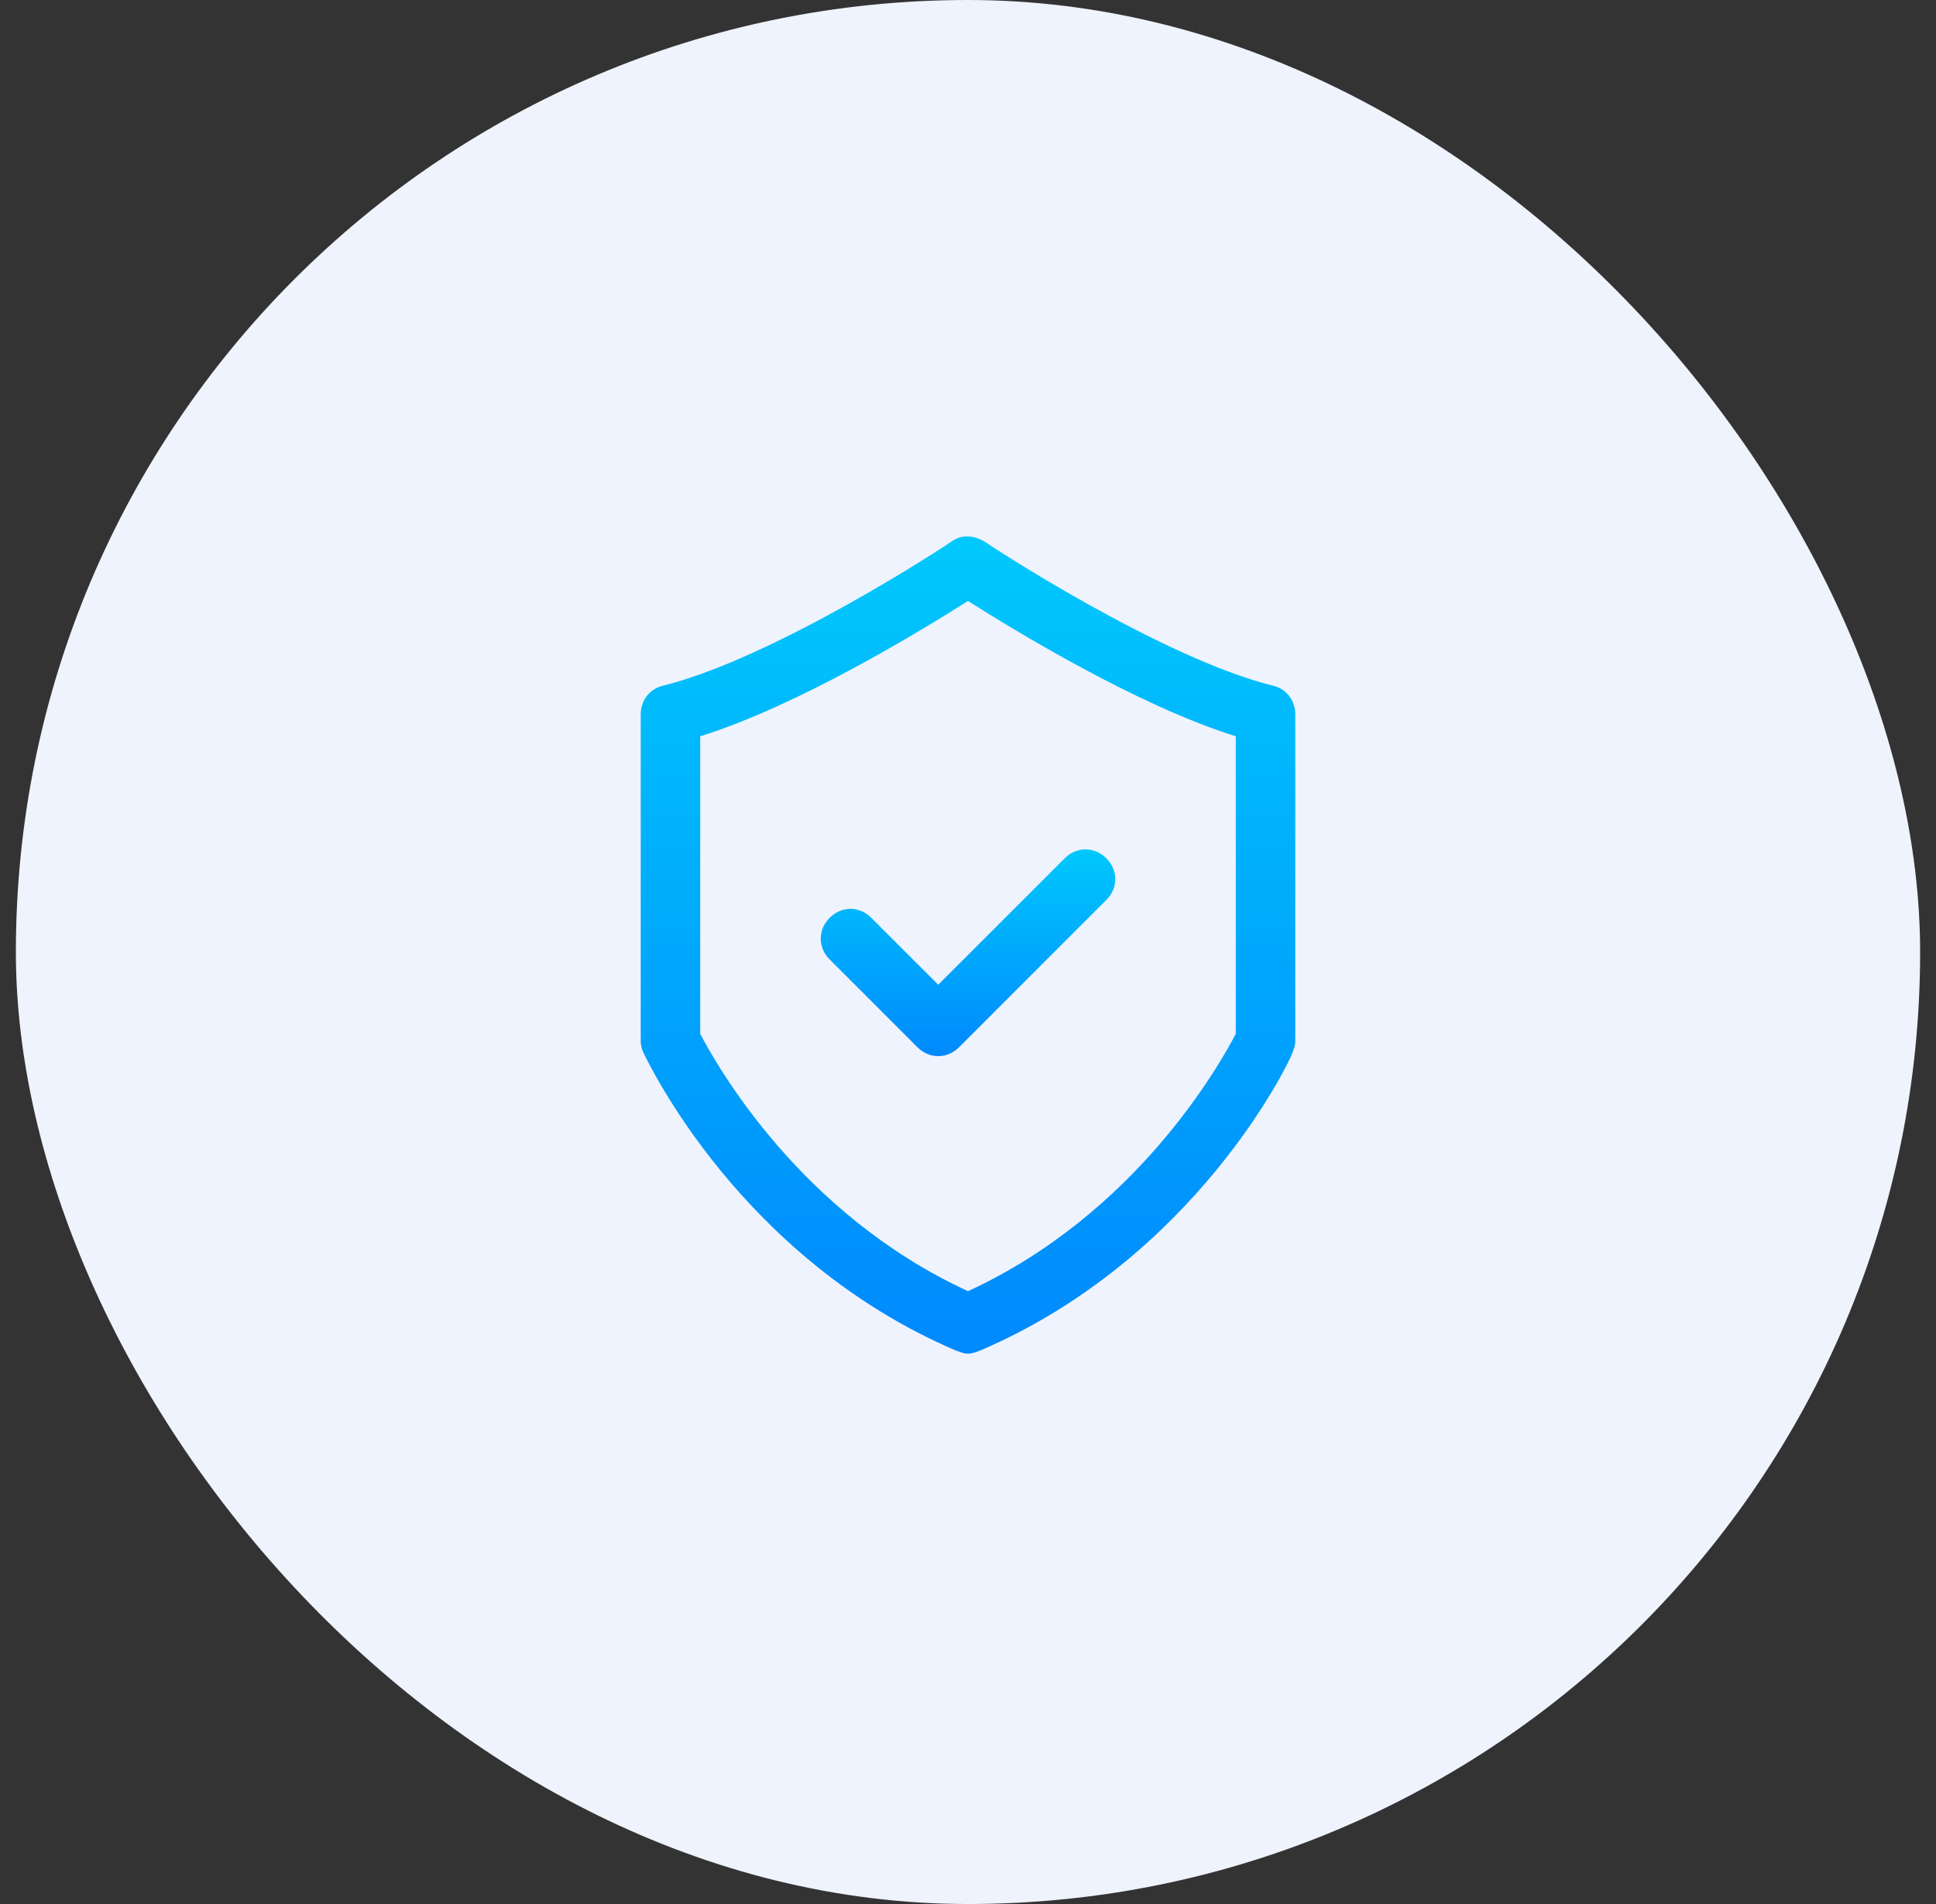
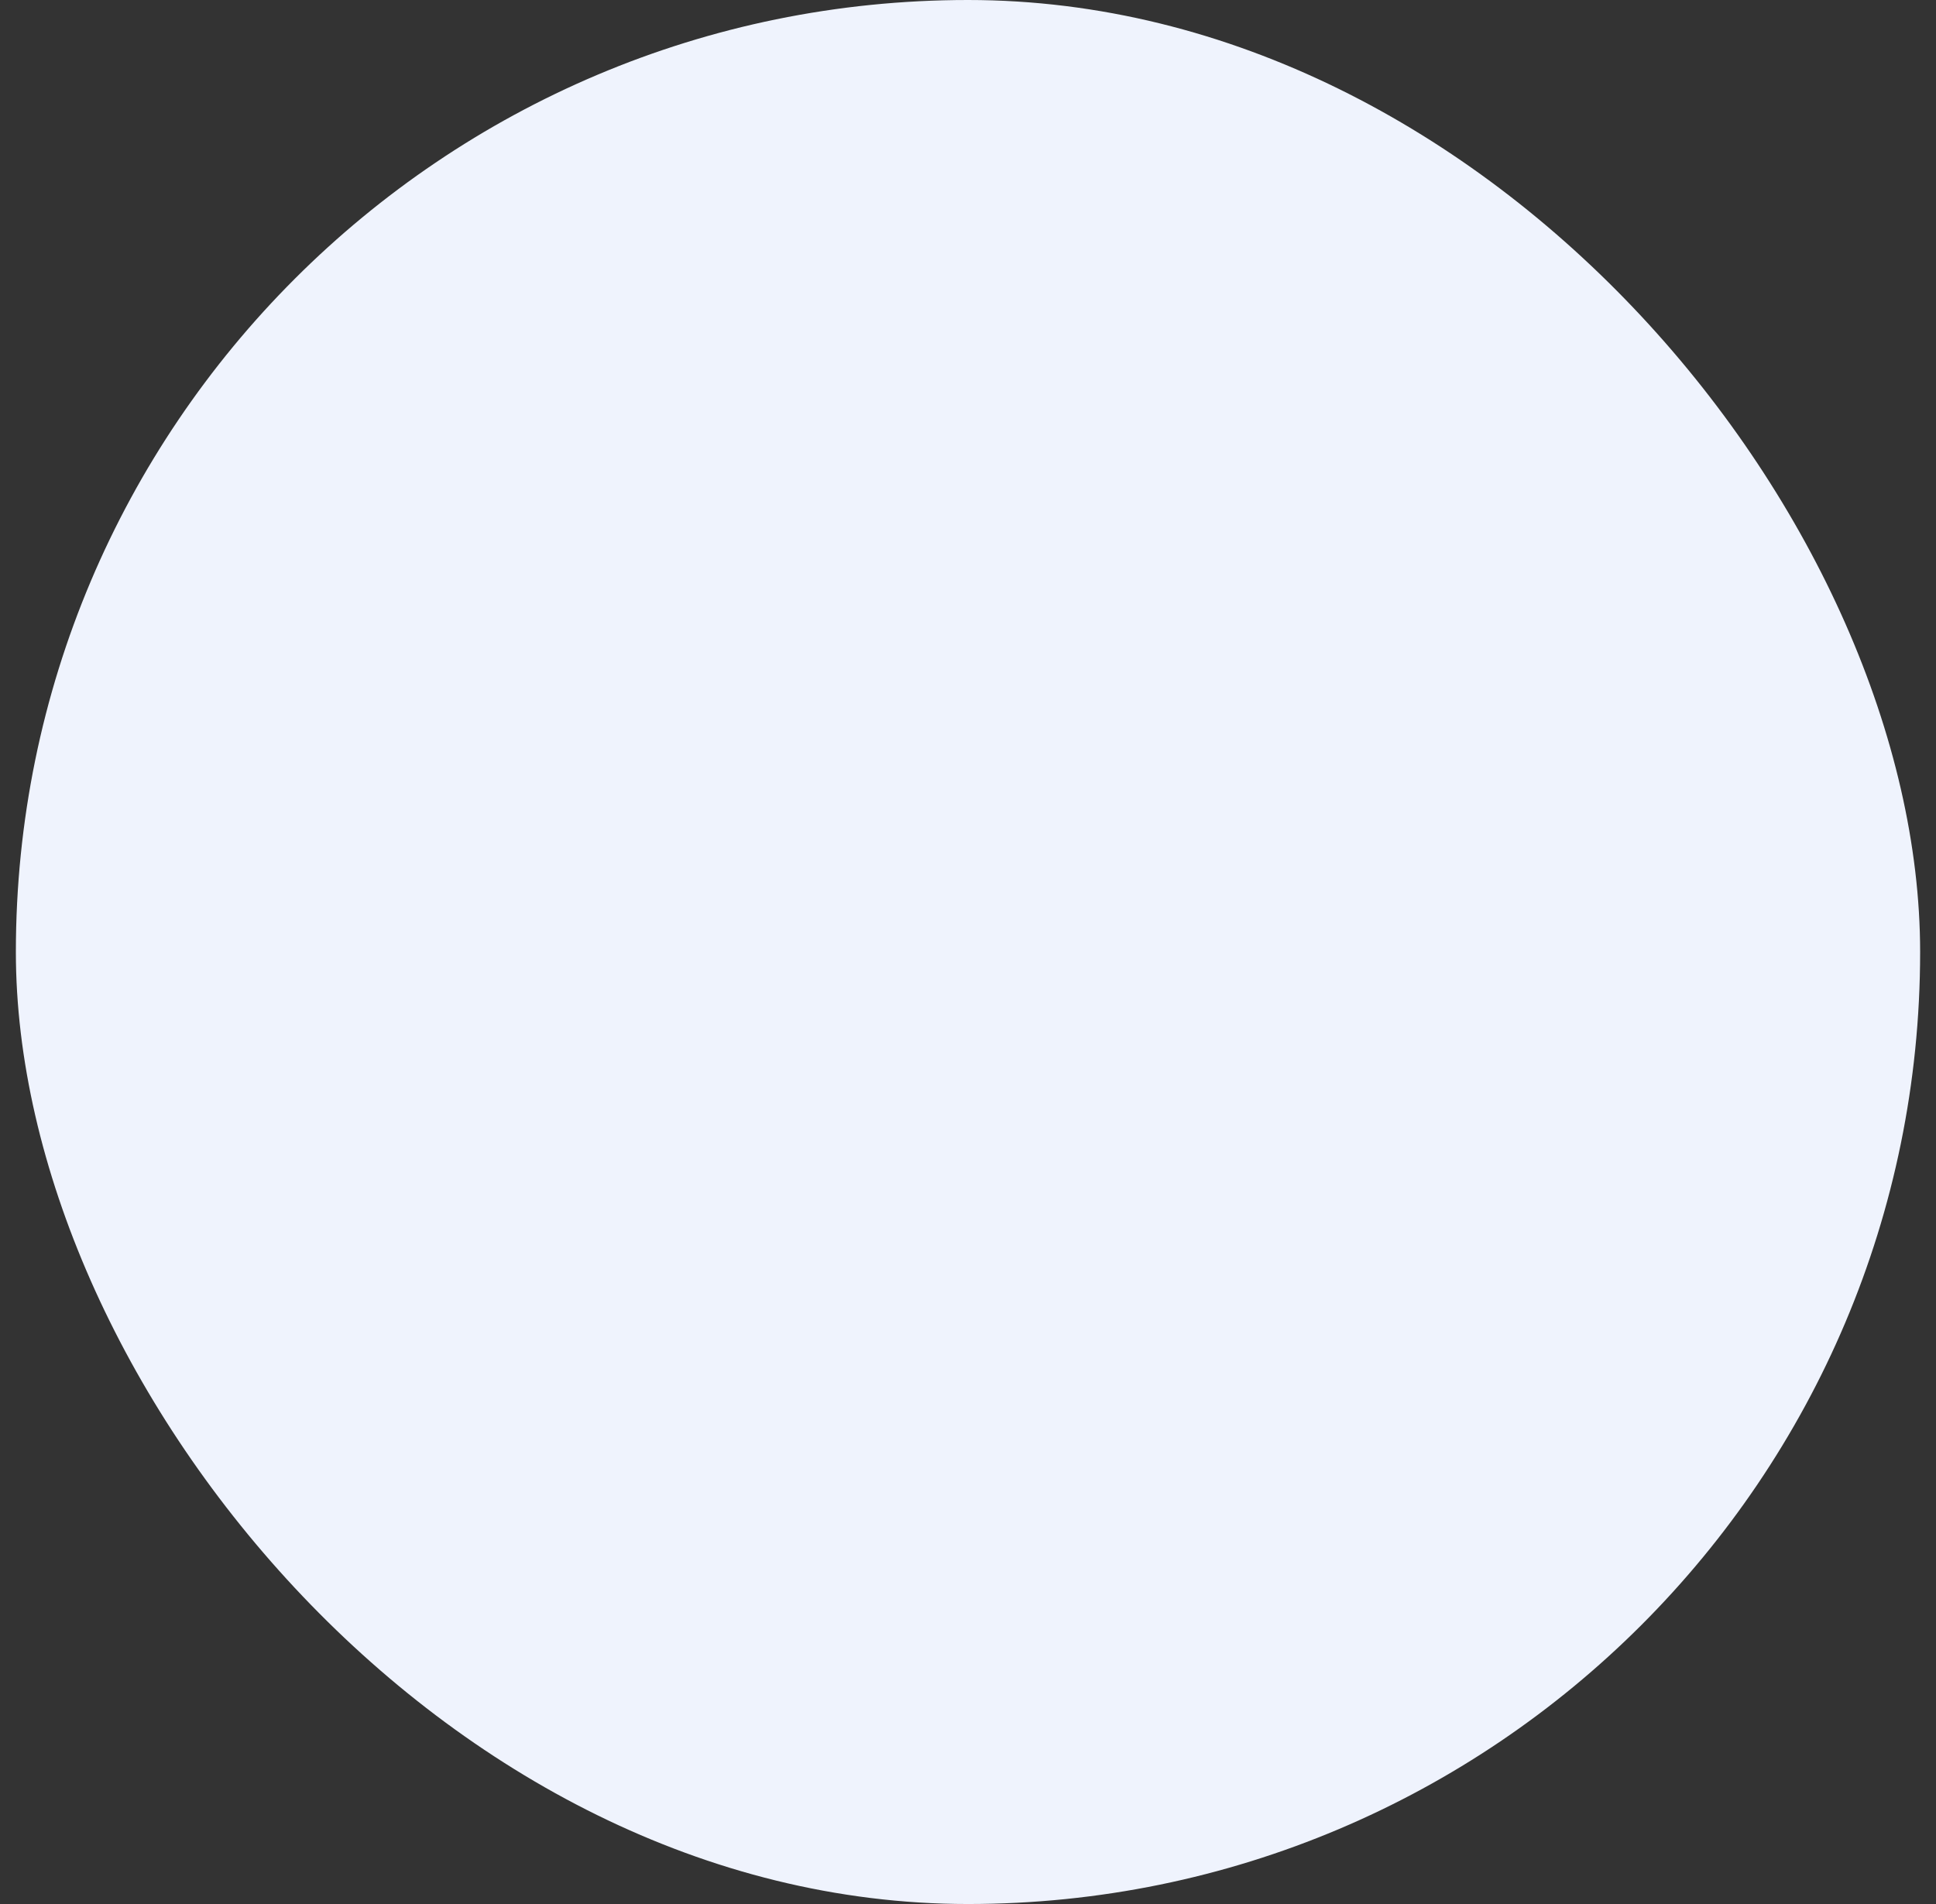
<svg xmlns="http://www.w3.org/2000/svg" width="61" height="60" viewBox="0 0 61 60" fill="none">
  <rect x="0" y="0" width="61" height="60" fill="#333333" stroke="none" />
  <rect x="0.5" width="60" height="60" rx="30" fill="#EFF3FD" />
-   <path d="M20.188 22.5V32.812C20.188 32.953 20.234 33.094 20.281 33.188C20.422 33.469 23.328 39.656 30.125 42.562C30.266 42.609 30.359 42.656 30.5 42.656C30.641 42.656 30.734 42.609 30.875 42.562C37.672 39.656 40.625 33.469 40.719 33.188C40.766 33.047 40.812 32.953 40.812 32.812V22.5C40.812 22.078 40.531 21.703 40.109 21.609C36.547 20.719 31.062 17.109 31.016 17.062C30.688 16.875 30.312 16.828 29.984 17.062C29.938 17.109 24.453 20.719 20.891 21.609C20.469 21.703 20.188 22.078 20.188 22.5ZM22.062 23.203C25.203 22.219 29.094 19.828 30.5 18.938C31.906 19.828 35.797 22.219 38.938 23.203V32.578C38.422 33.562 35.797 38.25 30.5 40.688C25.203 38.25 22.578 33.562 22.062 32.578V23.203Z" fill="url(#paint0_linear_45_2558)" />
-   <path d="M28.906 33C29.094 33.188 29.328 33.281 29.562 33.281C29.797 33.281 30.031 33.188 30.219 33L34.859 28.359C35.234 27.984 35.234 27.422 34.859 27.047C34.484 26.672 33.922 26.672 33.547 27.047L29.562 31.031L27.453 28.922C27.078 28.547 26.516 28.547 26.141 28.922C25.766 29.297 25.766 29.859 26.141 30.234L28.906 33Z" fill="url(#paint1_linear_45_2558)" />
  <defs>
    <linearGradient id="paint0_linear_45_2558" x1="30.5" y1="16.904" x2="30.5" y2="42.656" gradientUnits="userSpaceOnUse">
      <stop stop-color="#00C8FC" />
      <stop offset="1" stop-color="#0089FD" />
    </linearGradient>
    <linearGradient id="paint1_linear_45_2558" x1="30.5" y1="26.766" x2="30.5" y2="33.281" gradientUnits="userSpaceOnUse">
      <stop stop-color="#00C8FC" />
      <stop offset="1" stop-color="#0089FD" />
    </linearGradient>
  </defs>
</svg>